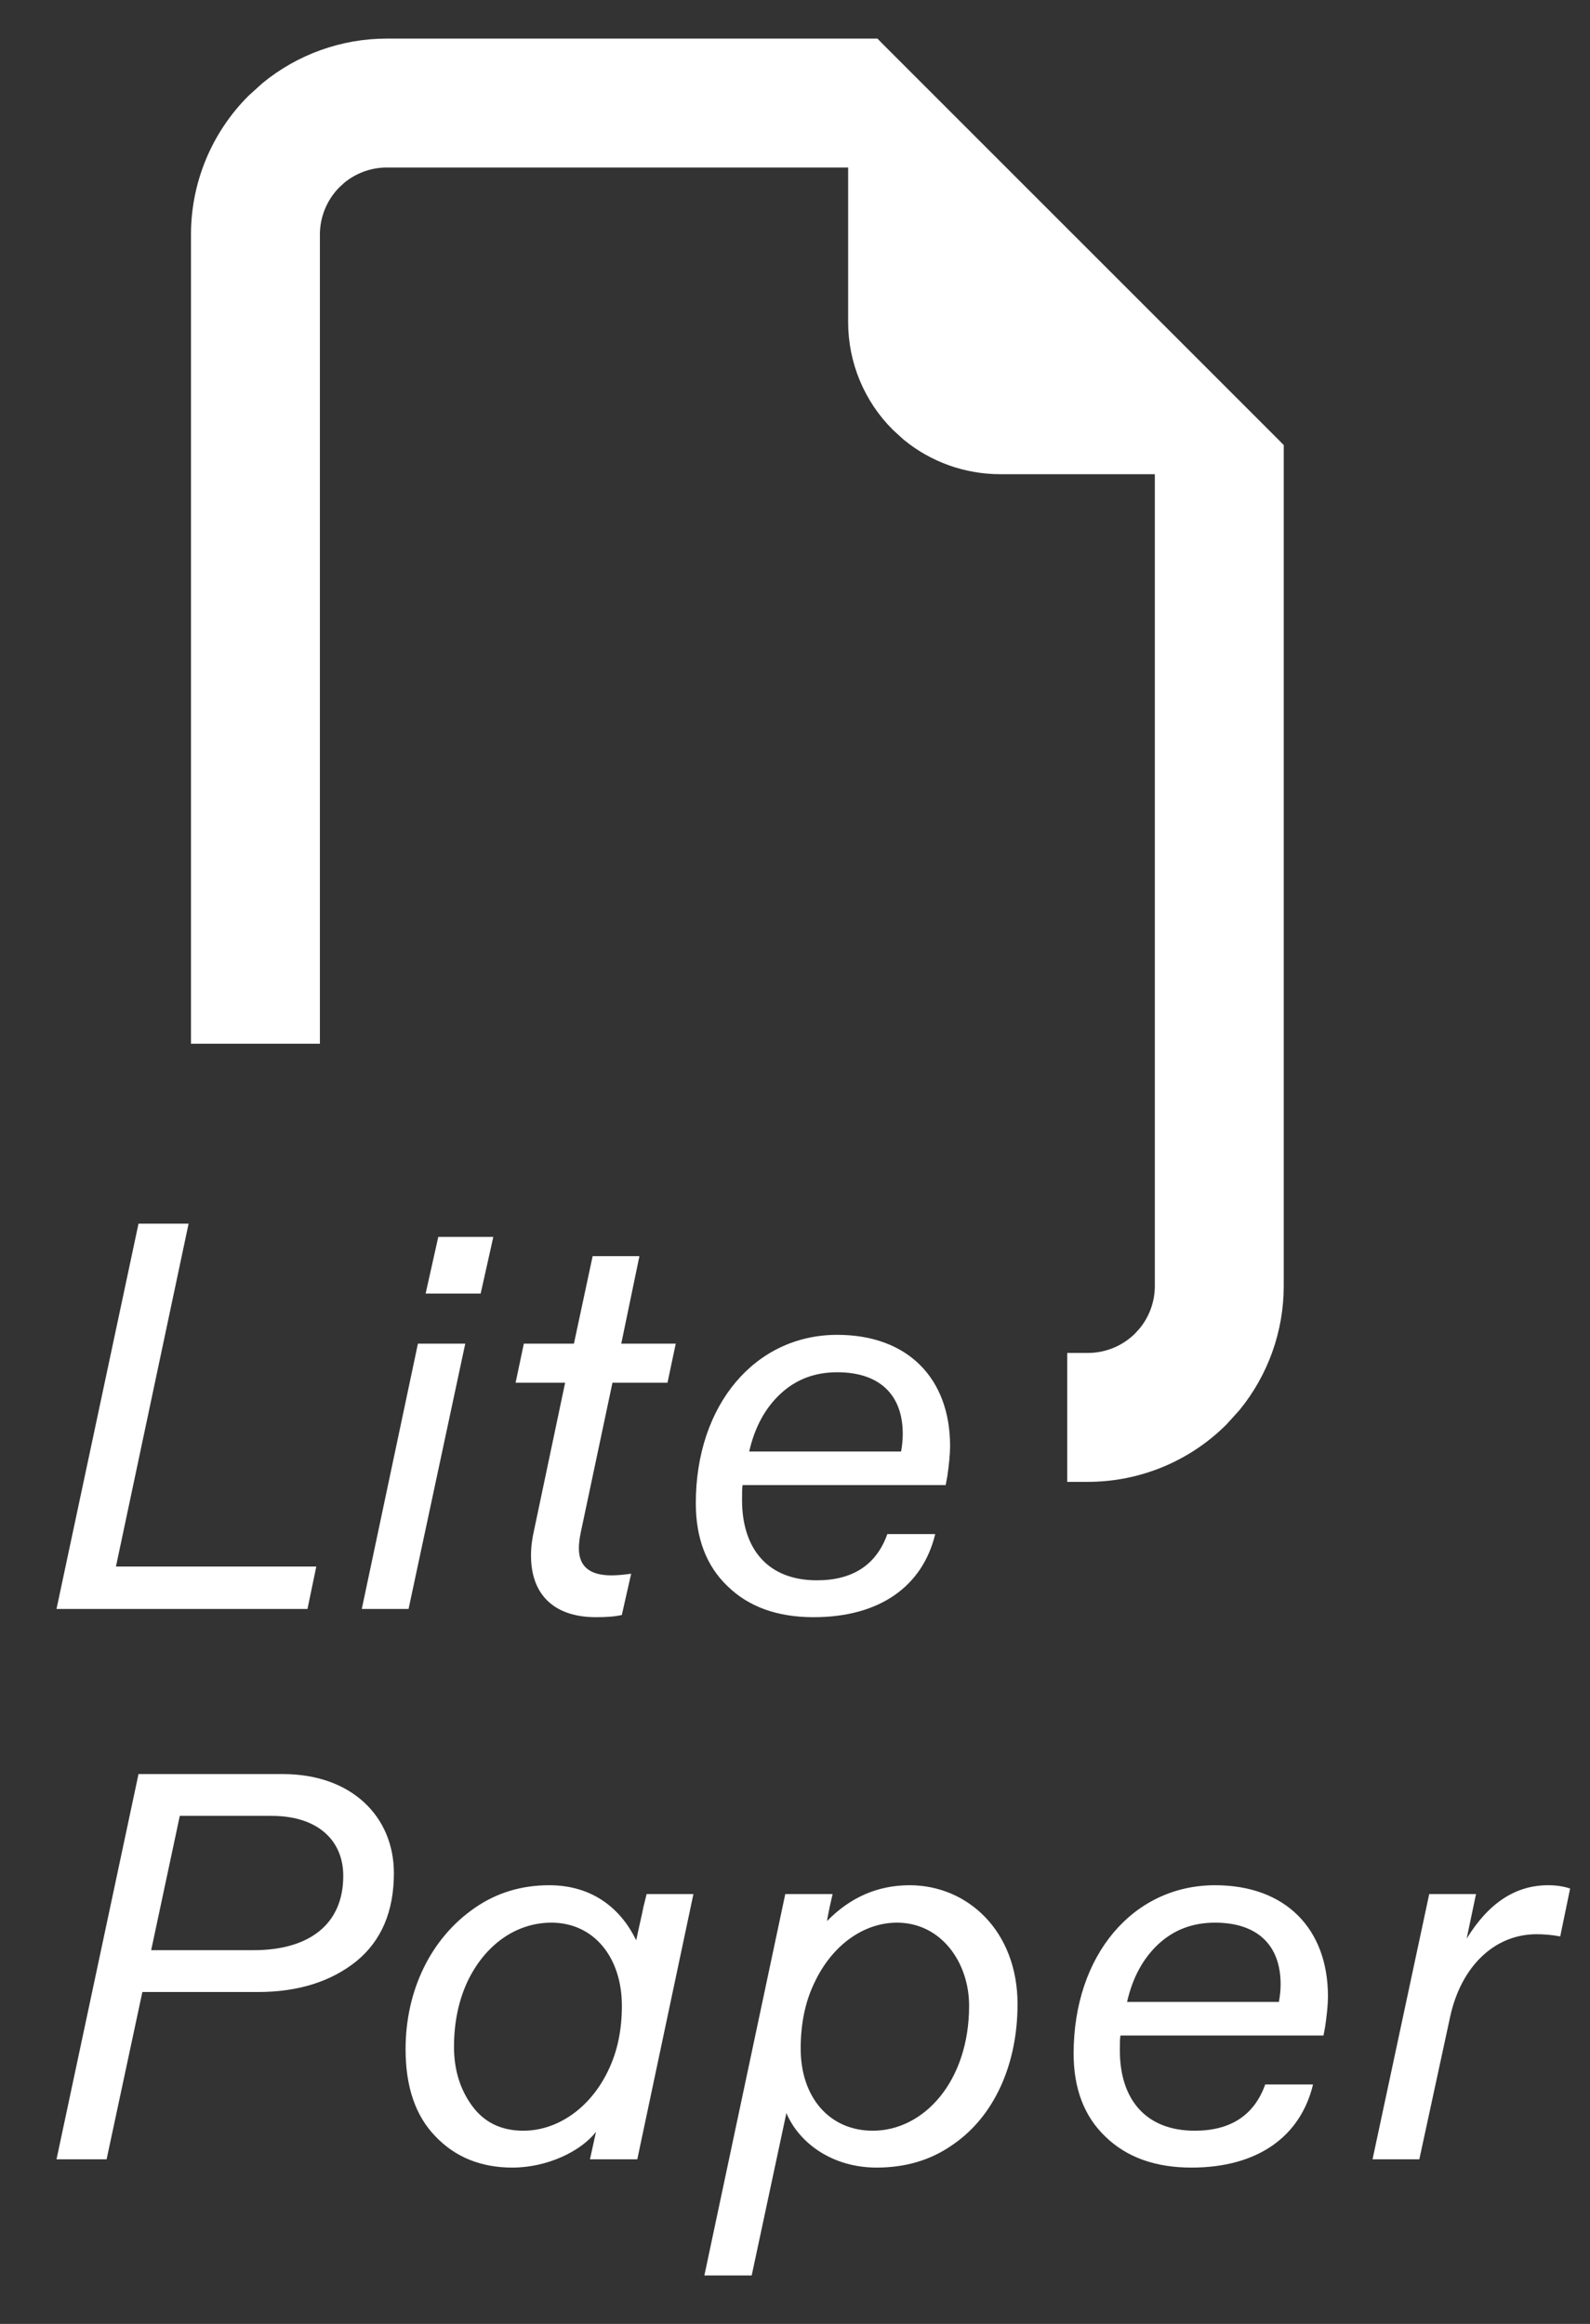
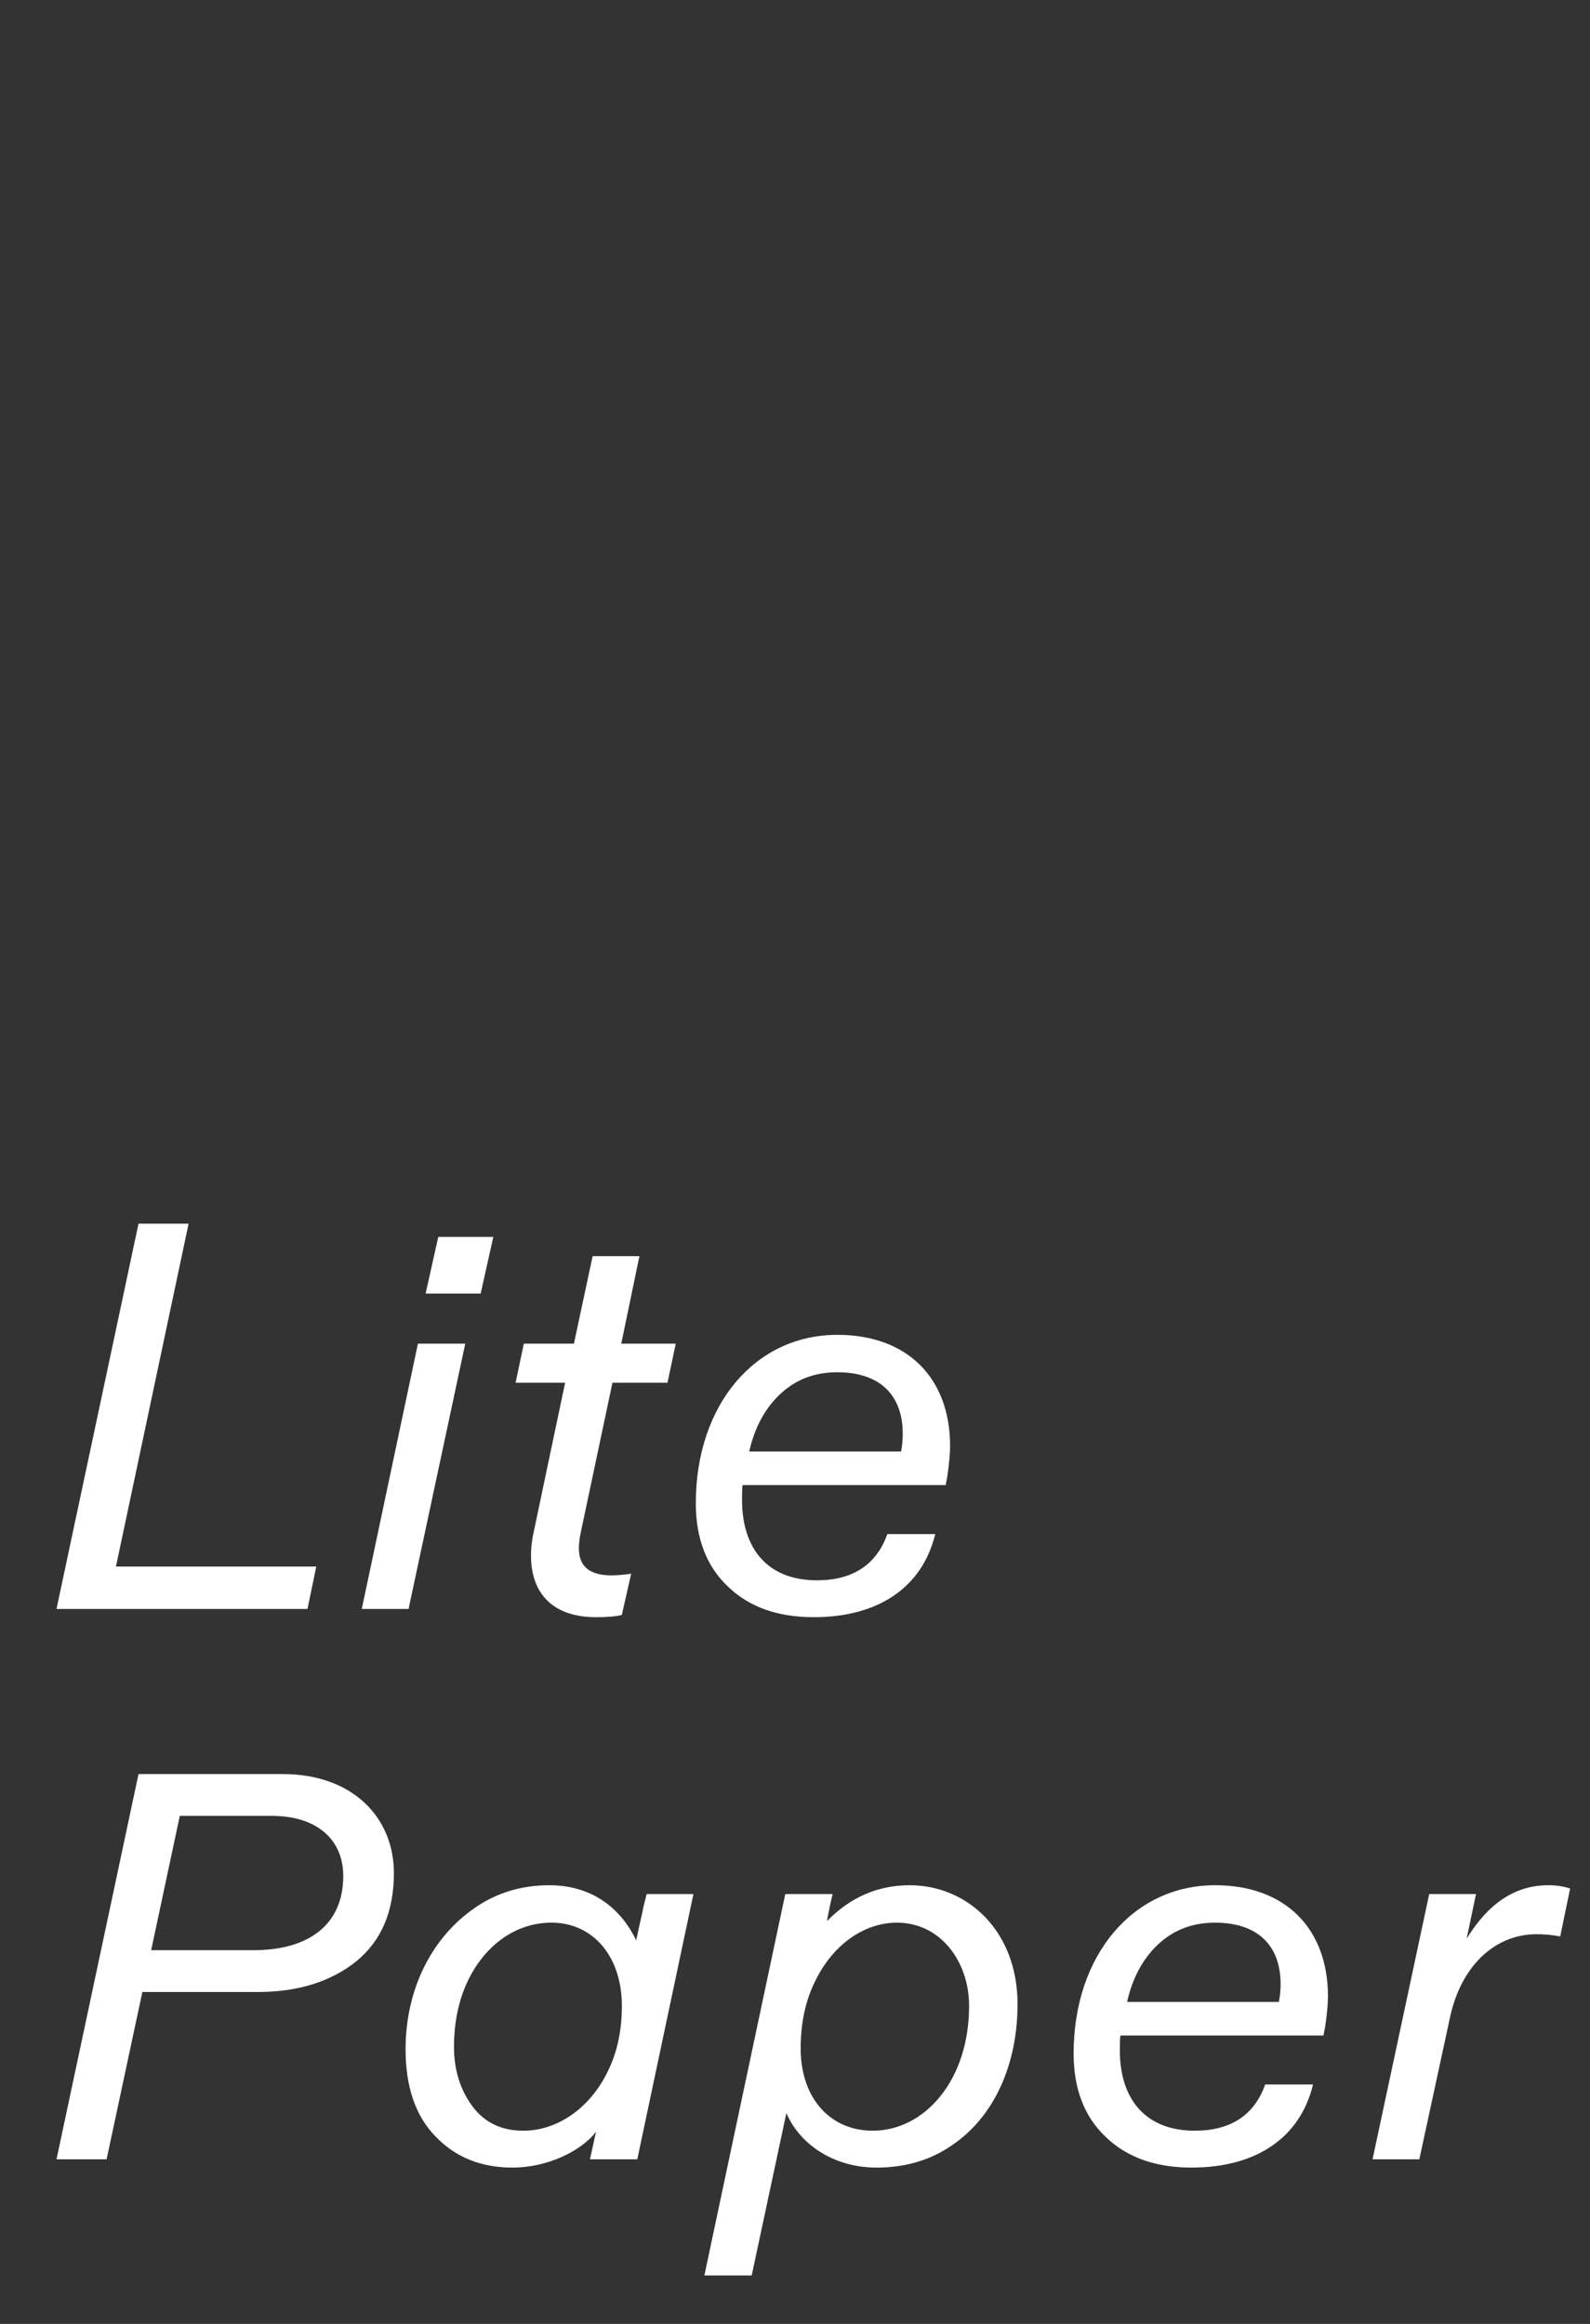
<svg xmlns="http://www.w3.org/2000/svg" width="26" height="38" viewBox="0 0 26 38" fill="none">
  <rect x="0" y="0" width="26" height="38" fill="#333333" stroke="none" />
-   <path d="M20.823 21.028C20.823 21.732 20.579 22.411 20.137 22.951L19.935 23.174C19.366 23.743 18.594 24.062 17.789 24.062H17.62V22.292H17.789C18.124 22.292 18.446 22.159 18.683 21.922L18.767 21.829C18.951 21.604 19.053 21.322 19.053 21.028V7.585H16.356C15.818 7.585 15.299 7.399 14.887 7.061L14.717 6.906C14.282 6.472 14.038 5.882 14.038 5.268V2.57H6.326C6.033 2.57 5.75 2.672 5.525 2.856L5.433 2.94C5.196 3.177 5.063 3.499 5.062 3.834V16.898H3.292V3.834C3.292 3.029 3.612 2.257 4.181 1.688L4.403 1.487C4.943 1.045 5.622 0.8 6.326 0.8H14.277L14.326 0.85L20.774 7.297L20.823 7.347V21.028Z" fill="white" stroke="white" stroke-width="0.338" />
  <path d="M5.172 25.616L5.028 26.309H0.924L2.265 20.009H3.084L1.896 25.616H5.172ZM7.86 21.152H6.96L7.167 20.225H8.067L7.86 21.152ZM5.916 26.309L6.834 21.971H7.608L6.681 26.309H5.916ZM9.241 22.61H8.431L8.566 21.971H9.385L9.691 20.54H10.456L10.159 21.971H11.05L10.915 22.61H10.015L9.493 25.076C9.475 25.166 9.466 25.247 9.466 25.319C9.466 25.616 9.646 25.76 9.997 25.76C10.087 25.76 10.195 25.751 10.321 25.733L10.168 26.408C10.051 26.435 9.916 26.444 9.745 26.444C9.07 26.444 8.683 26.084 8.683 25.436C8.683 25.301 8.701 25.157 8.737 25.004L9.241 22.61ZM11.378 24.581C11.378 22.97 12.35 21.827 13.691 21.827C14.843 21.827 15.536 22.538 15.536 23.645C15.536 23.78 15.518 23.951 15.491 24.14L15.464 24.284H12.143C12.134 24.338 12.134 24.419 12.134 24.527C12.134 25.328 12.557 25.841 13.358 25.841C13.943 25.841 14.33 25.589 14.51 25.085H15.293C15.086 25.94 14.384 26.444 13.304 26.444C12.71 26.444 12.242 26.273 11.9 25.94C11.549 25.607 11.378 25.148 11.378 24.581ZM12.764 22.79C12.512 23.024 12.341 23.339 12.251 23.735H14.735C14.753 23.636 14.762 23.537 14.762 23.447C14.762 22.799 14.375 22.439 13.691 22.439C13.322 22.439 13.016 22.556 12.764 22.79ZM0.924 35.309L2.265 29.009H4.623C5.757 29.009 6.441 29.711 6.441 30.629C6.441 31.259 6.234 31.736 5.829 32.069C5.415 32.402 4.875 32.573 4.218 32.573H2.328L1.743 35.309H0.924ZM2.94 29.693L2.472 31.889H4.146C5.046 31.889 5.613 31.475 5.613 30.674C5.613 30.089 5.19 29.693 4.443 29.693H2.94ZM6.632 33.509C6.632 32.546 7.046 31.691 7.766 31.196C8.117 30.953 8.522 30.827 8.981 30.827C9.701 30.827 10.16 31.223 10.403 31.727C10.466 31.43 10.511 31.25 10.52 31.187L10.574 30.971H11.339L10.421 35.309H9.647L9.746 34.859C9.503 35.174 8.954 35.444 8.378 35.444C7.865 35.444 7.442 35.273 7.118 34.931C6.794 34.598 6.632 34.121 6.632 33.509ZM7.64 32.411C7.496 32.726 7.424 33.077 7.424 33.473C7.424 33.842 7.523 34.166 7.721 34.436C7.919 34.706 8.198 34.841 8.558 34.841C9.107 34.841 9.647 34.481 9.944 33.86C10.097 33.545 10.169 33.194 10.169 32.798C10.169 32.006 9.71 31.439 9.017 31.439C8.441 31.439 7.928 31.799 7.64 32.411ZM12.292 37.208H11.518L12.841 30.971H13.615L13.57 31.169C13.543 31.304 13.525 31.385 13.525 31.412C13.903 31.025 14.353 30.827 14.875 30.827C15.82 30.827 16.639 31.574 16.639 32.771C16.639 33.752 16.261 34.616 15.559 35.084C15.208 35.327 14.794 35.444 14.335 35.444C13.624 35.444 13.075 35.057 12.859 34.553L12.292 37.208ZM13.093 33.5C13.093 34.292 13.561 34.841 14.272 34.841C15.109 34.841 15.847 34.031 15.847 32.798C15.847 32.087 15.388 31.439 14.668 31.439C14.137 31.439 13.615 31.79 13.318 32.42C13.165 32.735 13.093 33.095 13.093 33.5ZM17.556 33.581C17.556 31.97 18.529 30.827 19.869 30.827C21.021 30.827 21.715 31.538 21.715 32.645C21.715 32.78 21.697 32.951 21.669 33.14L21.642 33.284H18.322C18.312 33.338 18.312 33.419 18.312 33.527C18.312 34.328 18.735 34.841 19.537 34.841C20.122 34.841 20.509 34.589 20.689 34.085H21.471C21.265 34.94 20.562 35.444 19.483 35.444C18.889 35.444 18.421 35.273 18.078 34.94C17.727 34.607 17.556 34.148 17.556 33.581ZM18.942 31.79C18.691 32.024 18.52 32.339 18.43 32.735H20.913C20.931 32.636 20.941 32.537 20.941 32.447C20.941 31.799 20.553 31.439 19.869 31.439C19.5 31.439 19.195 31.556 18.942 31.79ZM23.209 35.309H22.444L23.371 30.971H24.136L23.983 31.7C24.343 31.115 24.784 30.827 25.315 30.827C25.45 30.827 25.567 30.845 25.675 30.881L25.513 31.664C25.369 31.637 25.243 31.628 25.126 31.628C24.442 31.628 23.893 32.15 23.713 32.978L23.209 35.309Z" fill="white" />
</svg>